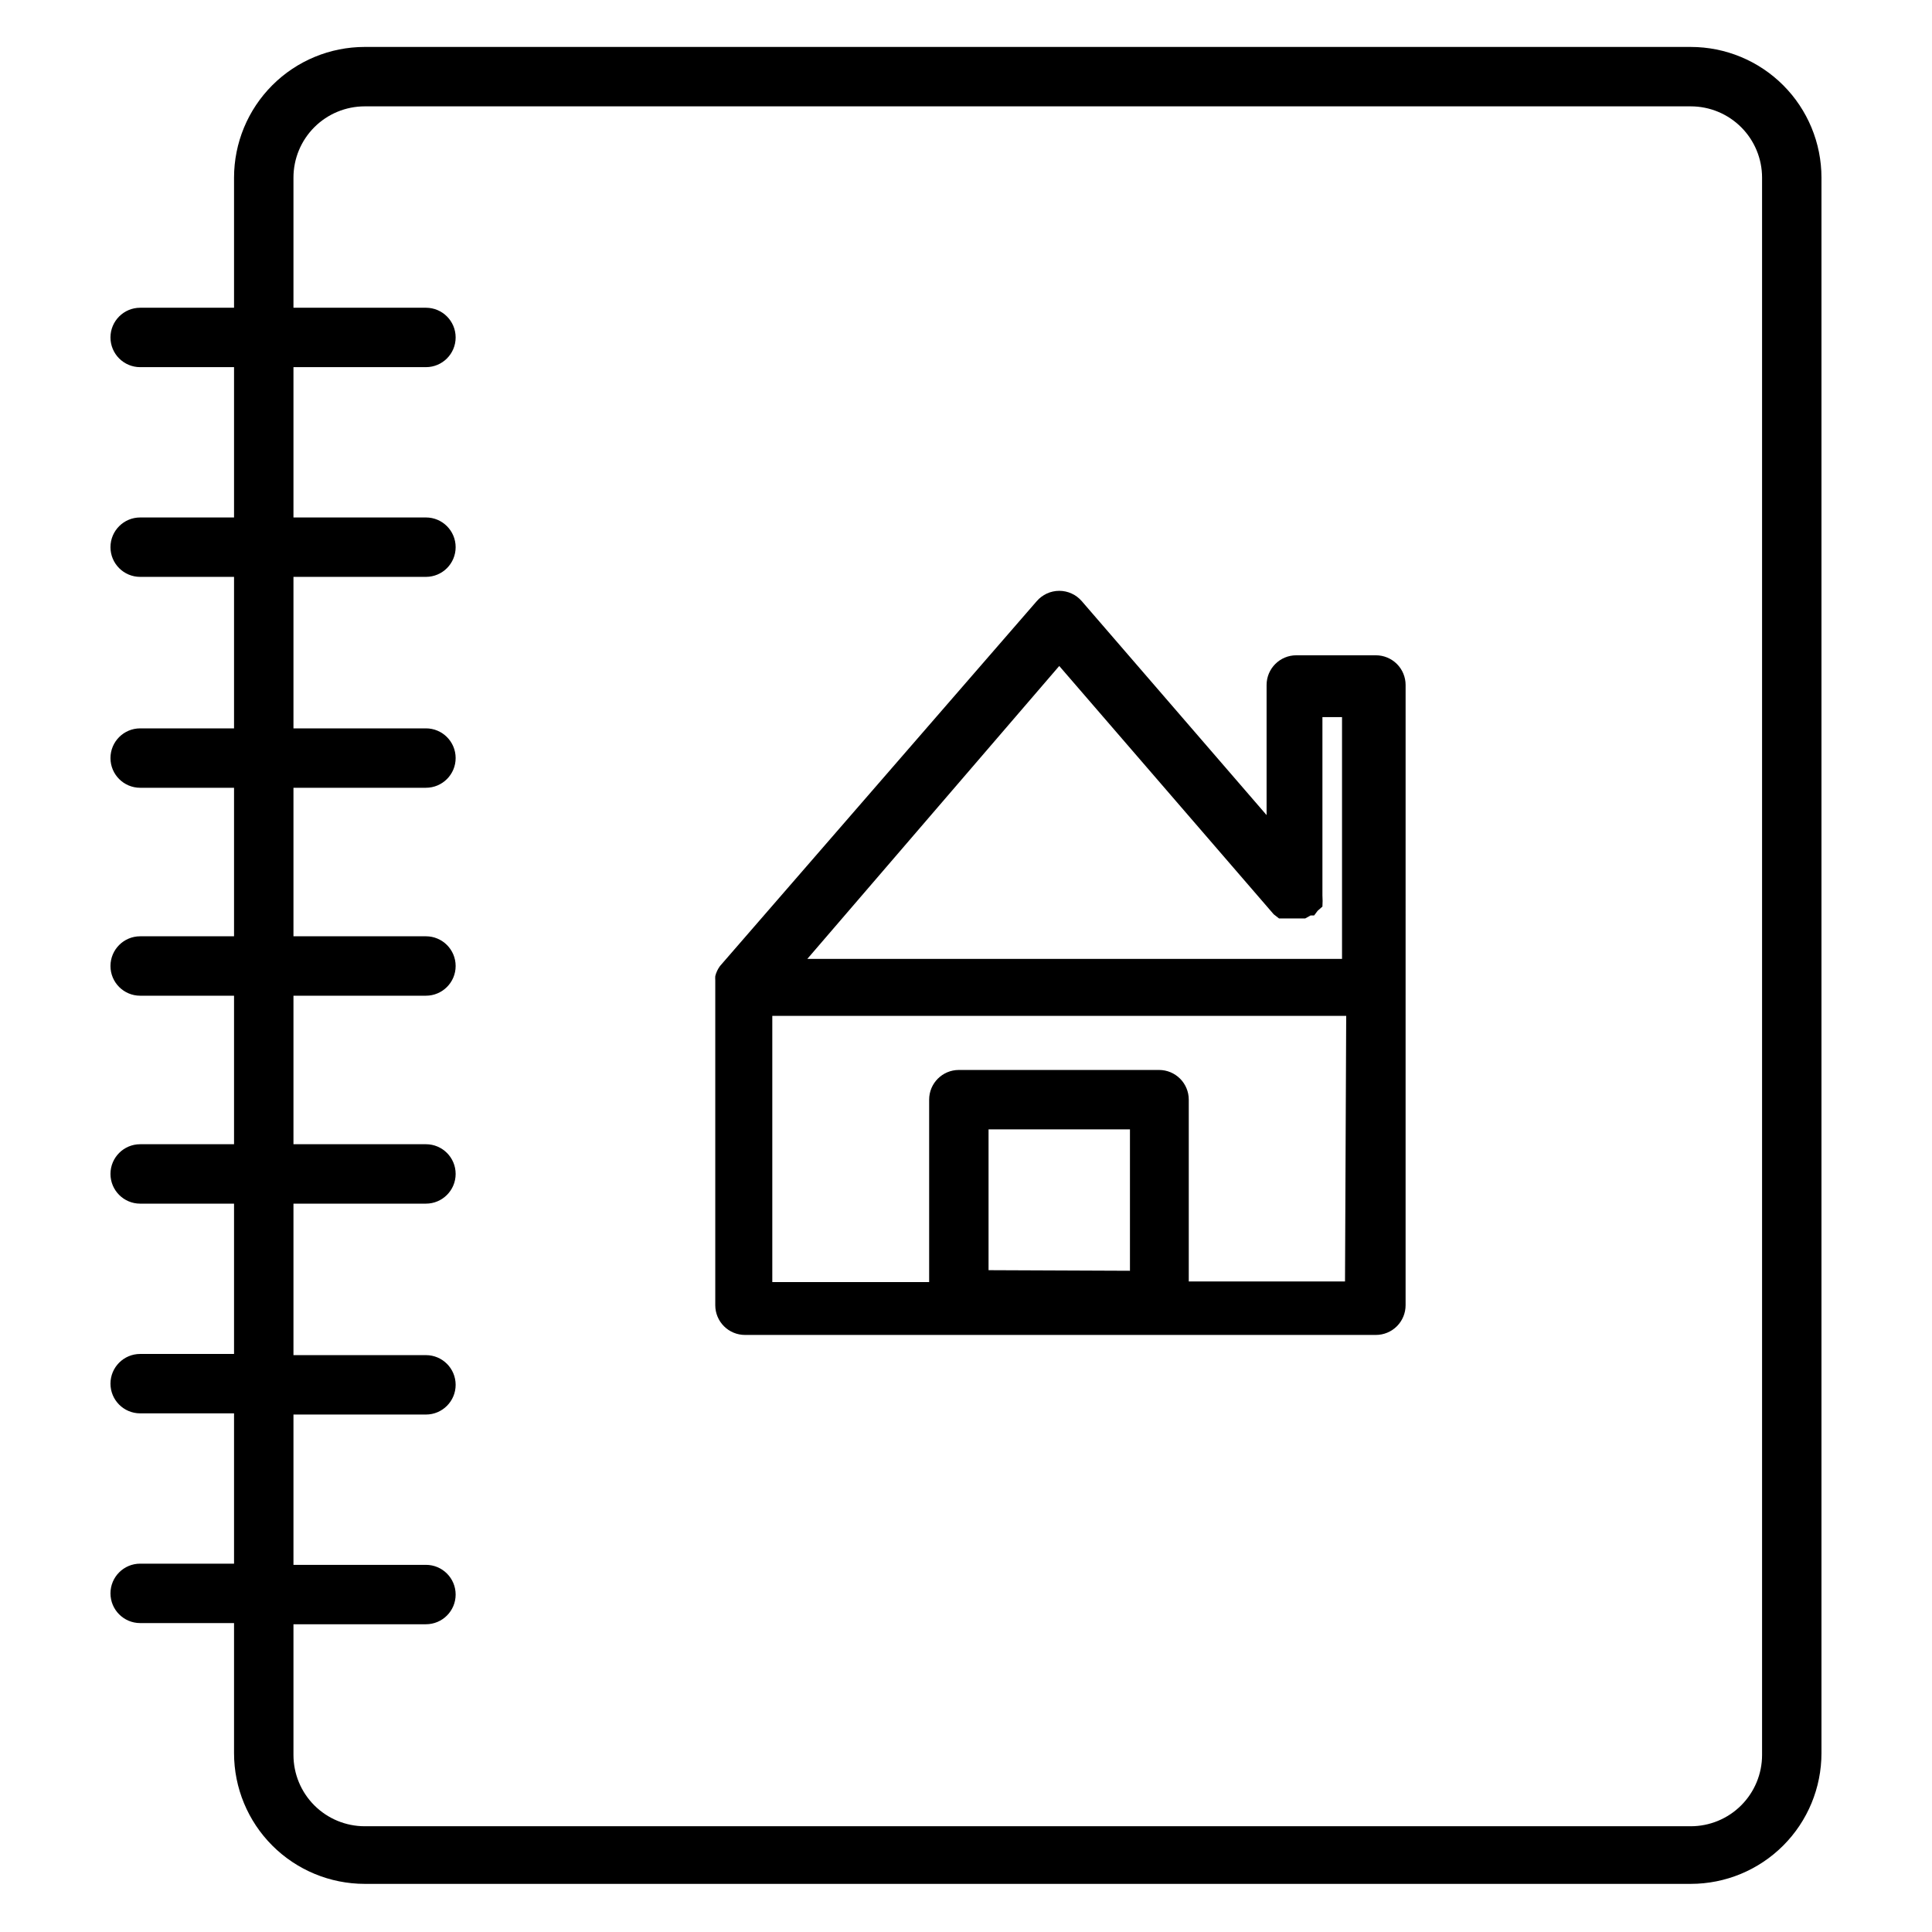
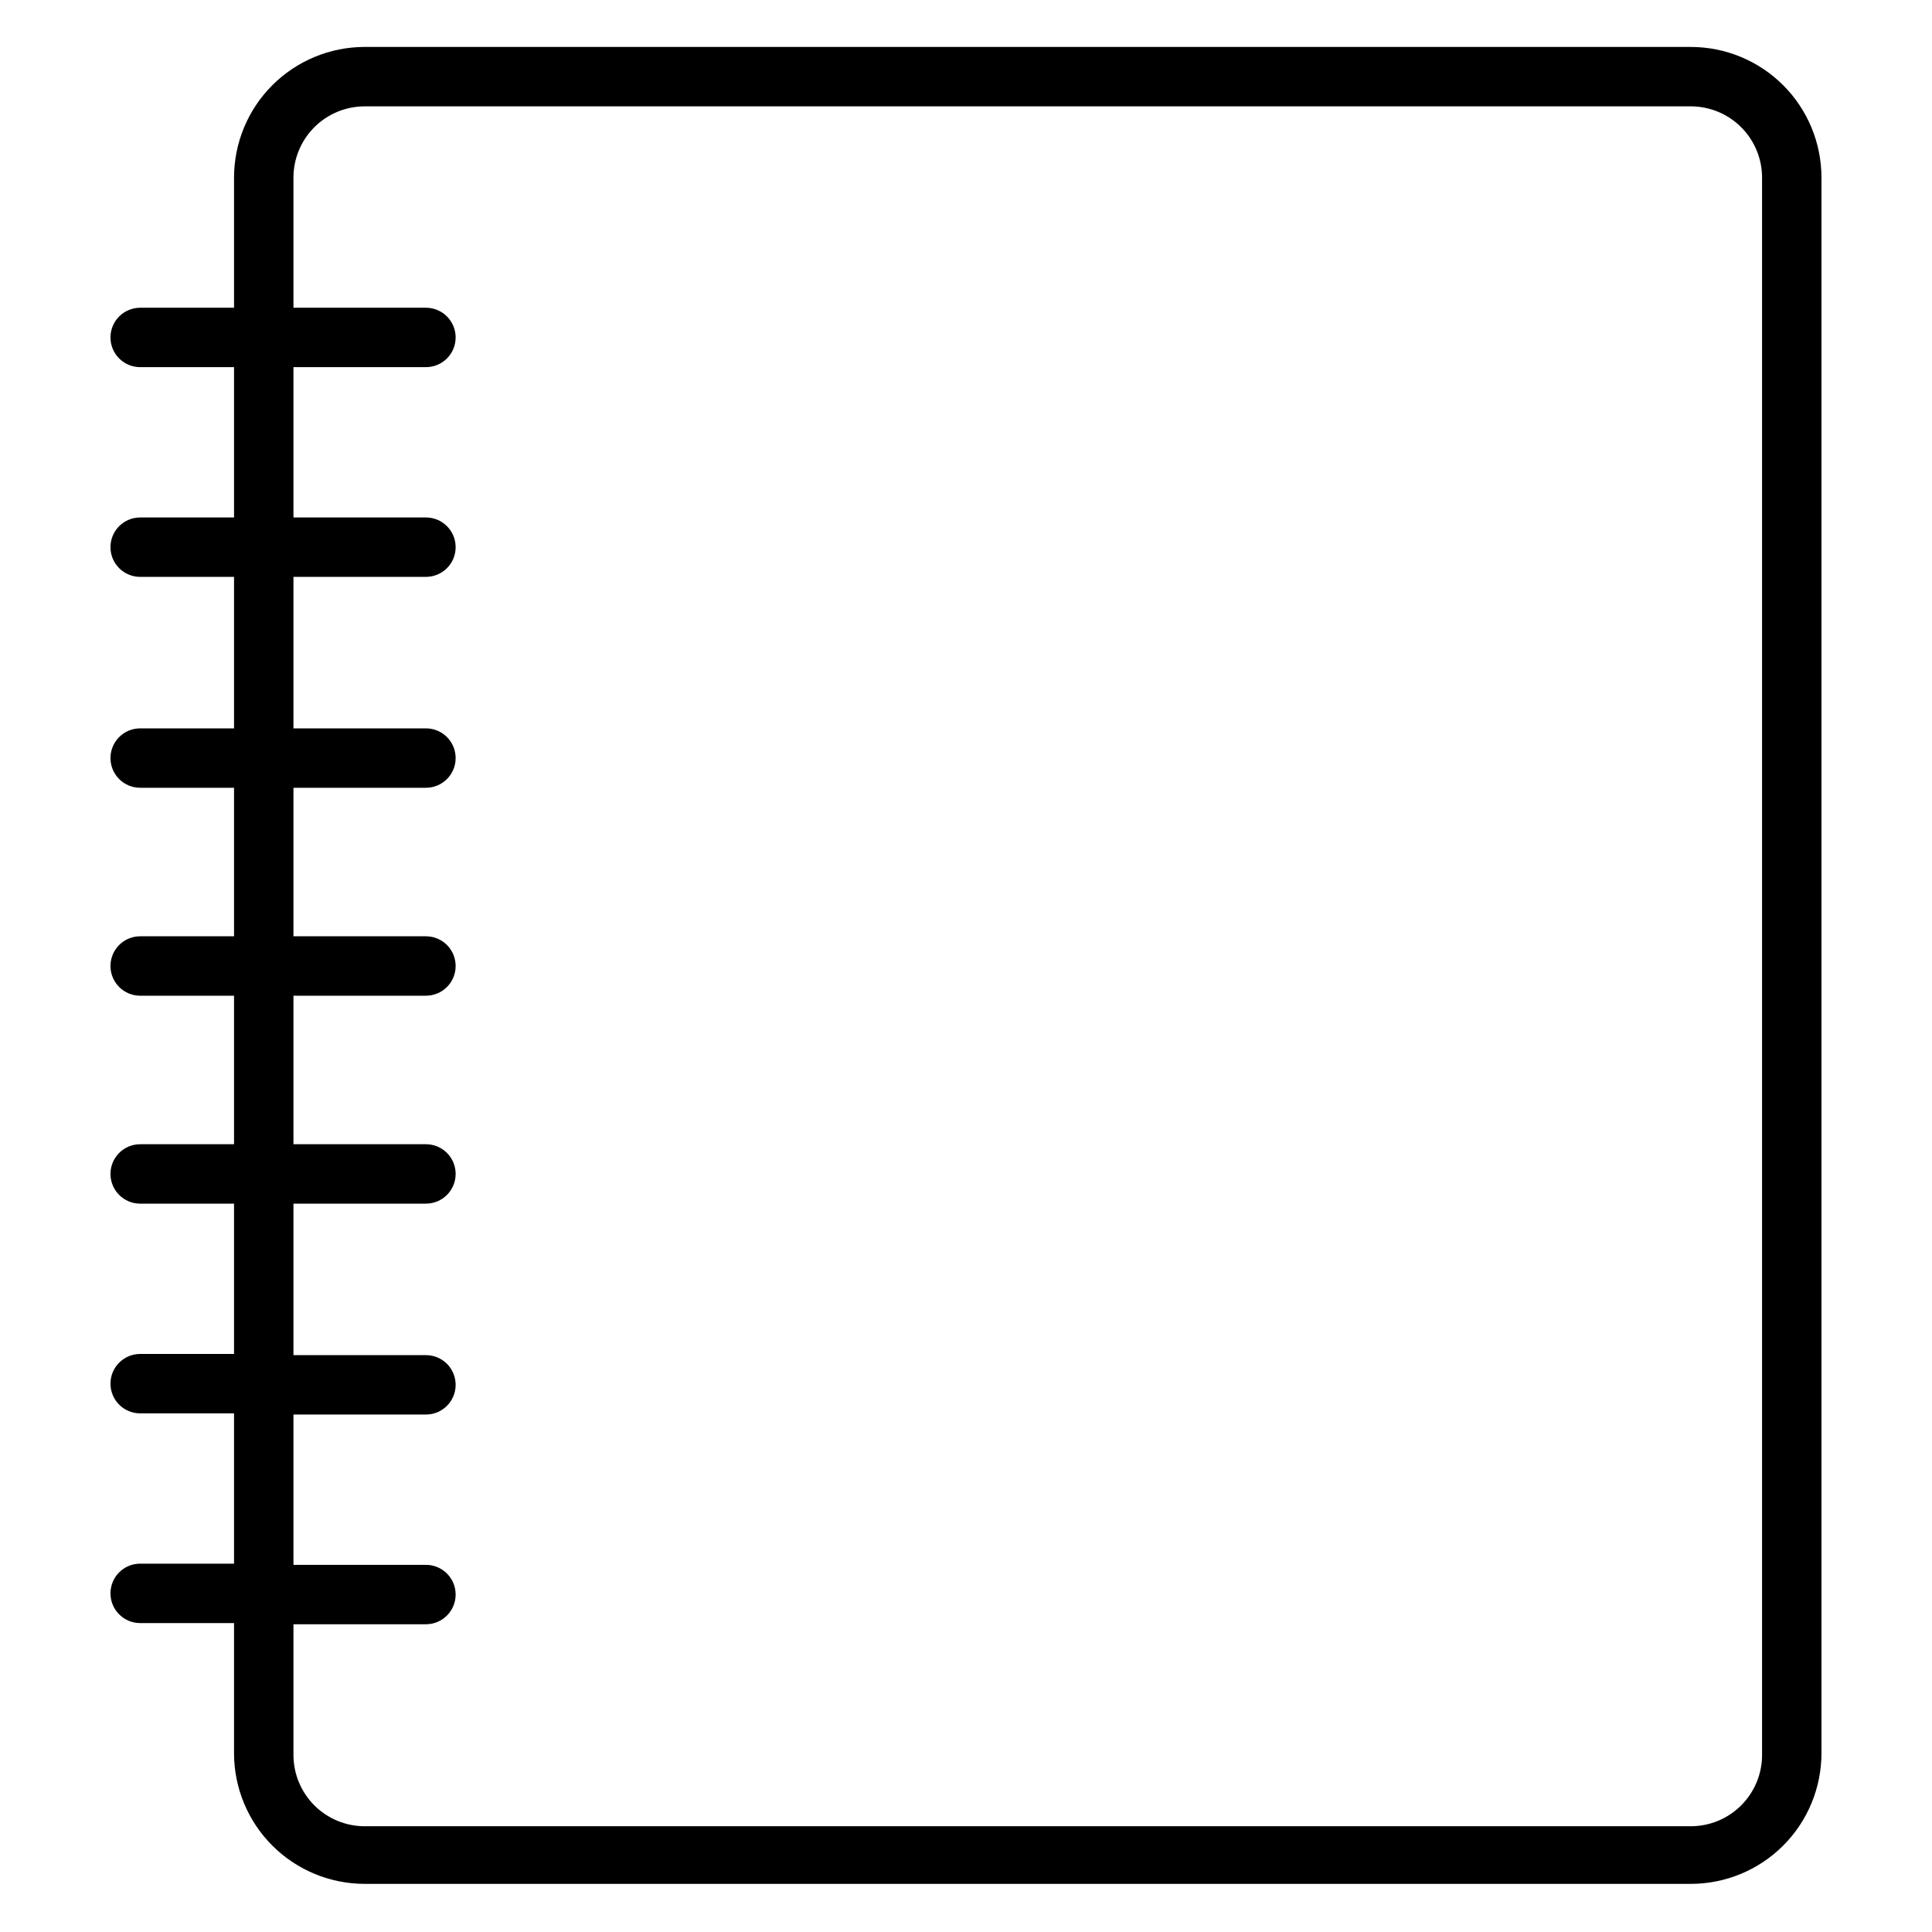
<svg xmlns="http://www.w3.org/2000/svg" fill="#000000" width="800px" height="800px" version="1.1" viewBox="144 144 512 512">
  <g>
    <path d="m592.07 156.44h-351.41c-9.184 0-17.996 3.648-24.492 10.145-6.496 6.496-10.145 15.309-10.145 24.492v34.48h-24.875c-4.348 0-7.871 3.523-7.871 7.871 0 4.348 3.523 7.871 7.871 7.871h24.875v39.836h-24.875c-4.348 0-7.871 3.523-7.871 7.871s3.523 7.871 7.871 7.871h24.875v40.148h-24.875c-4.348 0-7.871 3.523-7.871 7.871 0 4.348 3.523 7.871 7.871 7.871h24.875v39.359h-24.875c-4.348 0-7.871 3.527-7.871 7.875s3.523 7.871 7.871 7.871h24.875v39.359h-24.875c-4.348 0-7.871 3.523-7.871 7.871 0 4.348 3.523 7.875 7.871 7.875h24.875v39.832h-24.875c-4.348 0-7.871 3.523-7.871 7.871 0 4.348 3.523 7.871 7.871 7.871h24.875v39.832h-24.875c-4.348 0-7.871 3.523-7.871 7.871s3.523 7.875 7.871 7.875h24.875v34.48-0.004c0 9.188 3.648 17.996 10.145 24.492 6.496 6.496 15.309 10.145 24.492 10.145h351.41c9.188 0 17.996-3.648 24.492-10.145s10.145-15.305 10.145-24.492v-417.53c0-9.184-3.648-17.996-10.145-24.492-6.496-6.496-15.305-10.145-24.492-10.145zm18.895 452.64c0 5.012-1.992 9.816-5.535 13.359-3.543 3.543-8.348 5.535-13.359 5.535h-351.41c-5.012 0-9.816-1.992-13.359-5.535-3.543-3.543-5.531-8.348-5.531-13.359v-34.637h35.109c4.348 0 7.871-3.523 7.871-7.871 0-4.348-3.523-7.871-7.871-7.871h-35.109v-39.832h35.109c4.348 0 7.871-3.527 7.871-7.875 0-4.348-3.523-7.871-7.871-7.871h-35.109v-40.145h35.109c4.348 0 7.871-3.527 7.871-7.875 0-4.348-3.523-7.871-7.871-7.871h-35.109v-39.359h35.109c4.348 0 7.871-3.523 7.871-7.871s-3.523-7.875-7.871-7.875h-35.109v-39.359h35.109c4.348 0 7.871-3.523 7.871-7.871 0-4.348-3.523-7.871-7.871-7.871h-35.109v-40.148h35.109c4.348 0 7.871-3.523 7.871-7.871s-3.523-7.871-7.871-7.871h-35.109v-39.836h35.109c4.348 0 7.871-3.523 7.871-7.871 0-4.348-3.523-7.871-7.871-7.871h-35.109v-34.48c0-5.012 1.988-9.816 5.531-13.359 3.543-3.543 8.348-5.531 13.359-5.531h351.41c5.012 0 9.816 1.988 13.359 5.531 3.543 3.543 5.535 8.348 5.535 13.359z" />
-     <path d="m516.5 325.53c0-2.086-0.828-4.09-2.305-5.566-1.477-1.473-3.481-2.305-5.566-2.305h-21.098c-4.348 0-7.871 3.523-7.871 7.871v34.48l-48.965-56.68c-1.496-1.746-3.68-2.754-5.984-2.754-2.301 0-4.484 1.008-5.981 2.754l-83.918 96.672c-0.59 0.801-1.02 1.707-1.258 2.676-0.027 0.367-0.027 0.734 0 1.102v86.121c0 2.086 0.828 4.09 2.305 5.566 1.477 1.477 3.481 2.305 5.566 2.305h167.2c2.086 0 4.09-0.828 5.566-2.305 1.477-1.477 2.305-3.481 2.305-5.566zm-91.789-5.039 56.836 65.809 1.418 1.102h6.926l1.418-0.789h0.945l0.945-1.258 1.258-1.098c0.066-0.996 0.066-1.996 0-2.992v-47.23h5.195v64.078h-141.7zm-18.734 160.12v-37.316h37.473v37.473zm94.465 2.992-41.406-0.004v-48.176c0-2.086-0.828-4.09-2.305-5.566-1.477-1.477-3.481-2.305-5.566-2.305h-53.059c-4.348 0-7.871 3.523-7.871 7.871v48.336h-41.566v-70.535h152.09z" />
  </g>
</svg>